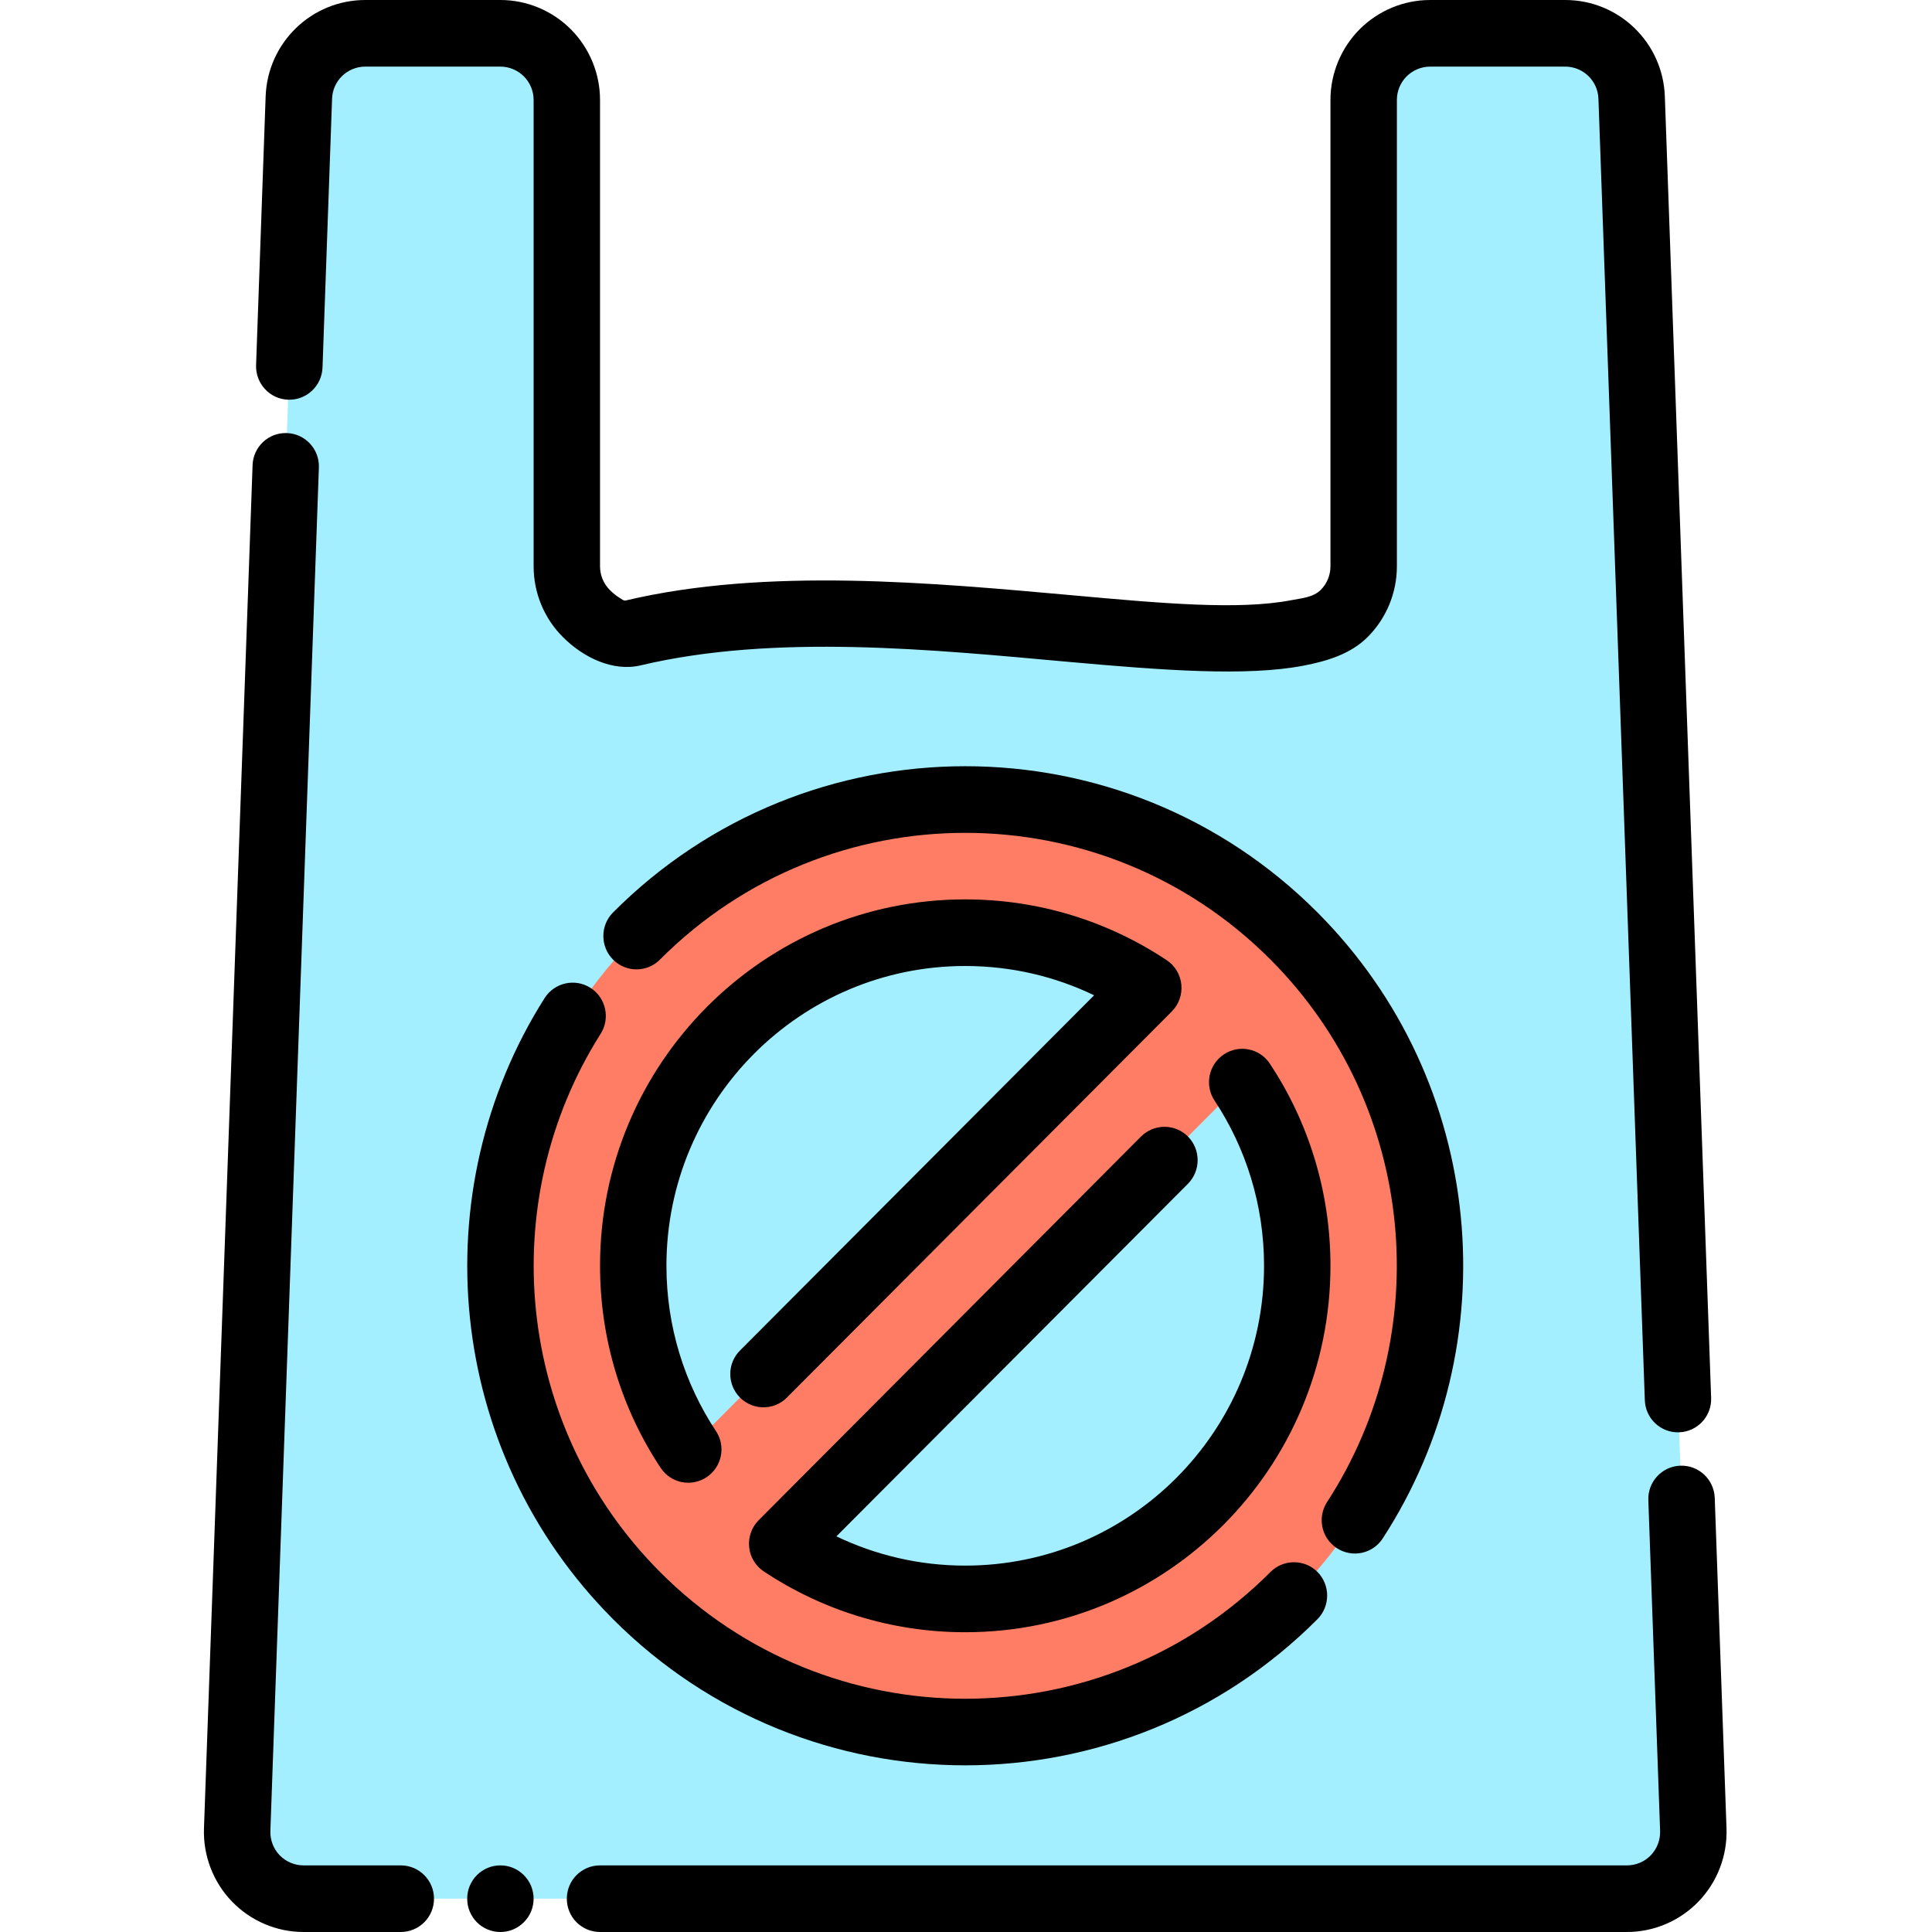
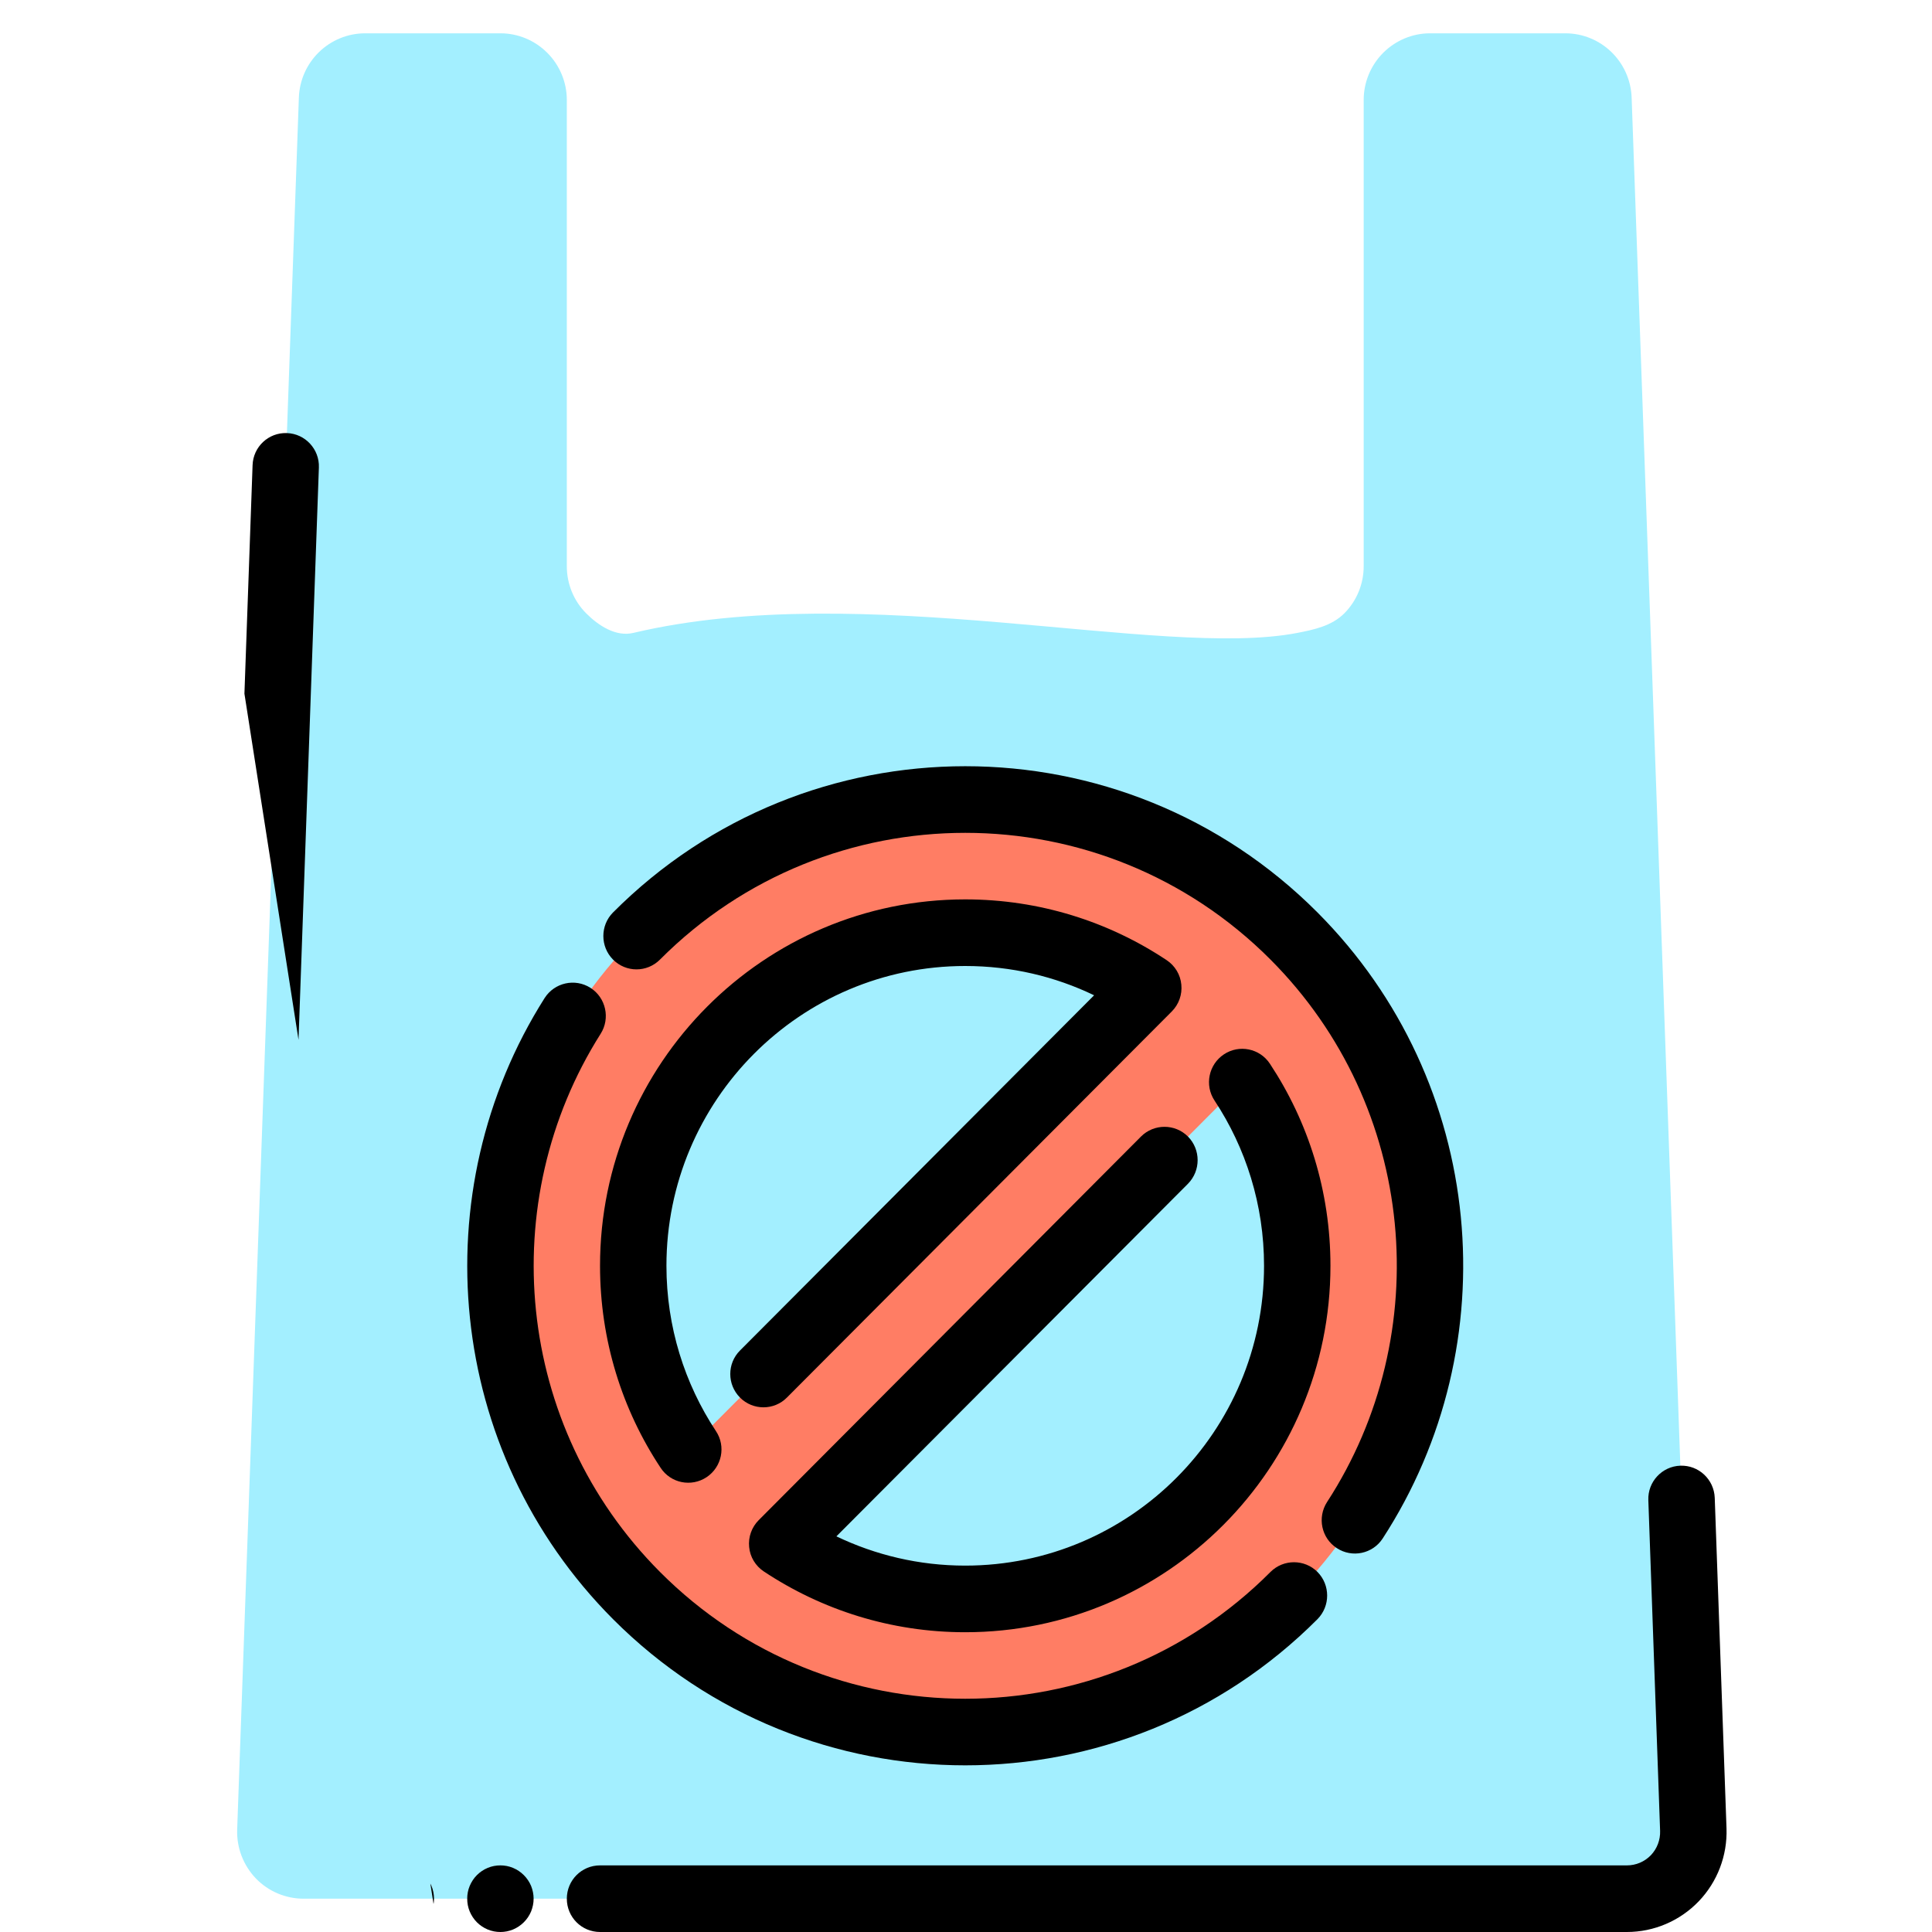
<svg xmlns="http://www.w3.org/2000/svg" width="100" zoomAndPan="magnify" viewBox="0 0 75 75" height="100" preserveAspectRatio="xMidYMid meet" version="1.0">
  <defs>
    <clipPath id="bb8df5805f">
      <path d="M 22 56 L 67.031 56 L 67.031 75 L 22 75 Z M 22 56 " clip-rule="nonzero" />
    </clipPath>
    <clipPath id="9f3d5a158a">
-       <path d="M 7.781 16 L 17 16 L 17 75 L 7.781 75 Z M 7.781 16 " clip-rule="nonzero" />
+       <path d="M 7.781 16 L 17 16 L 17 75 Z M 7.781 16 " clip-rule="nonzero" />
    </clipPath>
  </defs>
  <path fill="#a3efff" d="M 55.516 1.293 C 54.832 1.293 54.18 1.566 53.695 2.051 C 53.211 2.535 52.938 3.195 52.938 3.879 C 52.938 8.355 52.938 17.504 52.938 21.984 C 52.938 22.668 52.668 23.328 52.184 23.812 C 51.699 24.297 51.008 24.445 50.359 24.57 C 45.059 25.594 33.504 22.457 24.582 24.57 C 23.914 24.727 23.242 24.297 22.758 23.812 C 22.273 23.328 22.004 22.668 22.004 21.984 C 22.004 17.504 22.004 8.355 22.004 3.879 C 22.004 3.195 21.73 2.535 21.246 2.051 C 20.762 1.566 20.109 1.293 19.426 1.293 C 17.82 1.293 15.766 1.293 14.18 1.293 C 12.789 1.293 11.652 2.395 11.602 3.789 C 11.207 14.867 9.613 59.582 9.207 71.027 C 9.184 71.73 9.445 72.41 9.93 72.918 C 10.414 73.422 11.086 73.707 11.785 73.707 C 21.32 73.707 53.621 73.707 63.156 73.707 C 63.855 73.707 64.527 73.422 65.012 72.918 C 65.496 72.41 65.758 71.73 65.734 71.027 C 65.328 59.582 63.734 14.867 63.34 3.789 C 63.289 2.395 62.152 1.293 60.762 1.293 C 59.176 1.293 57.121 1.293 55.516 1.293 Z M 55.516 1.293 " fill-opacity="1" fill-rule="evenodd" />
  <path fill="#ff7d64" d="M 37.469 31.035 C 27.512 31.035 19.426 39.145 19.426 49.137 C 19.426 59.129 27.512 67.242 37.469 67.242 C 47.43 67.242 55.516 59.129 55.516 49.137 C 55.516 39.145 47.43 31.035 37.469 31.035 Z M 48.223 42.008 C 49.574 44.051 50.359 46.504 50.359 49.137 C 50.359 56.273 44.586 62.07 37.469 62.07 C 34.844 62.07 32.402 61.281 30.363 59.926 Z M 26.719 56.27 C 25.367 54.223 24.582 51.773 24.582 49.137 C 24.582 42 30.355 36.207 37.469 36.207 C 40.098 36.207 42.539 36.996 44.578 38.352 Z M 26.719 56.27 " fill-opacity="1" fill-rule="evenodd" />
  <g clip-path="url(#bb8df5805f)">
    <path fill="#000000" d="M 23.293 75 L 63.156 75 C 64.207 75 65.211 74.57 65.941 73.812 C 66.668 73.055 67.059 72.035 67.023 70.98 L 66.566 58.145 C 66.539 57.43 65.941 56.871 65.23 56.898 C 64.52 56.922 63.961 57.523 63.988 58.234 L 64.445 71.074 C 64.457 71.426 64.328 71.766 64.086 72.02 C 63.84 72.273 63.508 72.414 63.156 72.414 C 63.156 72.414 23.293 72.414 23.293 72.414 C 22.578 72.414 22.004 72.992 22.004 73.707 C 22.004 74.422 22.578 75 23.293 75 Z M 23.293 75 " fill-opacity="1" fill-rule="evenodd" />
  </g>
-   <path fill="#000000" d="M 66.426 54.266 C 65.789 36.336 64.922 11.996 64.629 3.742 C 64.555 1.652 62.844 0 60.762 0 C 59.176 0 57.121 0 55.516 0 C 54.492 0 53.508 0.41 52.781 1.137 C 52.059 1.863 51.648 2.852 51.648 3.879 C 51.648 8.355 51.648 17.504 51.648 21.984 C 51.648 22.324 51.516 22.656 51.273 22.898 C 50.973 23.195 50.52 23.223 50.117 23.301 C 48.082 23.691 45.09 23.422 41.68 23.113 C 36.223 22.625 29.77 22.012 24.285 23.312 C 24.207 23.328 24.141 23.262 24.07 23.219 C 23.922 23.133 23.785 23.016 23.668 22.898 C 23.426 22.656 23.293 22.324 23.293 21.984 L 23.293 3.879 C 23.293 2.852 22.883 1.863 22.16 1.137 C 21.434 0.41 20.449 0 19.426 0 L 14.18 0 C 12.098 0 10.387 1.652 10.312 3.742 C 10.227 6.113 10.113 9.379 9.941 14.176 C 9.918 14.891 10.473 15.492 11.184 15.516 C 11.895 15.543 12.492 14.984 12.52 14.27 L 12.891 3.832 C 12.914 3.137 13.484 2.586 14.18 2.586 C 14.18 2.586 19.426 2.586 19.426 2.586 C 19.766 2.586 20.094 2.723 20.336 2.965 C 20.578 3.207 20.715 3.535 20.715 3.879 L 20.715 21.984 C 20.715 23.012 21.121 24 21.848 24.727 C 22.637 25.52 23.789 26.086 24.875 25.828 C 30.102 24.59 36.25 25.223 41.453 25.691 C 45.148 26.023 48.395 26.266 50.605 25.84 C 51.496 25.668 52.426 25.398 53.094 24.727 C 53.82 24 54.227 23.012 54.227 21.984 C 54.227 17.504 54.227 8.355 54.227 3.879 C 54.227 3.535 54.363 3.207 54.605 2.965 C 54.848 2.723 55.176 2.586 55.516 2.586 C 55.516 2.586 60.762 2.586 60.762 2.586 C 61.457 2.586 62.027 3.137 62.051 3.832 L 63.852 54.355 C 63.875 55.07 64.473 55.629 65.184 55.602 C 65.895 55.578 66.453 54.977 66.426 54.266 Z M 66.426 54.266 " fill-opacity="1" fill-rule="evenodd" />
  <g clip-path="url(#9f3d5a158a)">
    <path fill="#000000" d="M 9.805 18.059 C 9.176 35.676 8.238 61.988 7.918 70.98 C 7.883 72.035 8.273 73.055 9 73.812 C 9.73 74.57 10.734 75 11.785 75 L 15.559 75 C 16.27 75 16.848 74.422 16.848 73.707 C 16.848 72.992 16.27 72.414 15.559 72.414 L 11.785 72.414 C 11.434 72.414 11.102 72.273 10.855 72.02 C 10.613 71.766 10.484 71.426 10.496 71.074 C 10.496 71.074 12.379 18.148 12.379 18.148 C 12.406 17.438 11.848 16.836 11.137 16.812 C 10.426 16.785 9.828 17.344 9.805 18.059 Z M 9.805 18.059 " fill-opacity="1" fill-rule="evenodd" />
  </g>
  <path fill="#000000" d="M 20.715 73.707 C 20.715 73.879 20.68 74.043 20.617 74.203 C 20.551 74.359 20.457 74.5 20.336 74.621 C 20.215 74.742 20.074 74.836 19.918 74.902 C 19.758 74.969 19.594 75 19.426 75 C 19.254 75 19.09 74.969 18.93 74.902 C 18.773 74.836 18.633 74.742 18.512 74.621 C 18.391 74.5 18.301 74.359 18.234 74.203 C 18.168 74.043 18.137 73.879 18.137 73.707 C 18.137 73.535 18.168 73.371 18.234 73.211 C 18.301 73.055 18.391 72.914 18.512 72.793 C 18.633 72.672 18.773 72.578 18.93 72.512 C 19.09 72.445 19.254 72.414 19.426 72.414 C 19.594 72.414 19.758 72.445 19.918 72.512 C 20.074 72.578 20.215 72.672 20.336 72.793 C 20.457 72.914 20.551 73.055 20.617 73.211 C 20.68 73.371 20.715 73.535 20.715 73.707 Z M 20.715 73.707 " fill-opacity="1" fill-rule="nonzero" />
  <path fill="#000000" d="M 25.621 37.25 C 32.16 30.691 42.781 30.691 49.32 37.25 C 55.02 42.969 55.75 51.793 51.516 58.309 C 51.129 58.91 51.297 59.711 51.895 60.098 C 52.488 60.488 53.289 60.32 53.676 59.723 C 58.562 52.203 57.719 42.02 51.145 35.422 C 43.598 27.852 31.344 27.852 23.797 35.422 C 23.297 35.926 23.297 36.746 23.797 37.25 C 24.301 37.758 25.117 37.758 25.621 37.25 Z M 25.621 37.25 " fill-opacity="1" fill-rule="evenodd" />
  <path fill="#000000" d="M 49.32 61.023 C 42.781 67.586 32.16 67.586 25.621 61.023 C 19.973 55.355 19.203 46.633 23.316 40.133 C 23.699 39.531 23.52 38.73 22.922 38.348 C 22.32 37.965 21.523 38.145 21.141 38.746 C 16.391 46.246 17.277 56.312 23.797 62.855 C 31.344 70.422 43.598 70.422 51.145 62.855 C 51.645 62.348 51.645 61.531 51.145 61.023 C 50.641 60.52 49.824 60.52 49.32 61.023 Z M 49.32 61.023 " fill-opacity="1" fill-rule="evenodd" />
  <path fill="#000000" d="M 47.148 42.723 C 48.363 44.562 49.07 46.77 49.07 49.137 C 49.07 55.562 43.875 60.777 37.469 60.777 C 35.68 60.777 33.984 60.367 32.469 59.641 C 32.469 59.641 46.117 45.953 46.117 45.953 C 46.617 45.445 46.617 44.629 46.117 44.121 C 45.613 43.617 44.797 43.617 44.293 44.121 L 29.453 59.012 C 29.18 59.285 29.043 59.668 29.082 60.055 C 29.117 60.441 29.328 60.789 29.652 61.004 C 31.895 62.492 34.582 63.363 37.469 63.363 C 45.297 63.363 51.648 56.988 51.648 49.137 C 51.648 46.238 50.785 43.543 49.297 41.293 C 48.906 40.699 48.105 40.535 47.512 40.93 C 46.918 41.324 46.754 42.129 47.148 42.723 Z M 47.148 42.723 " fill-opacity="1" fill-rule="evenodd" />
  <path fill="#000000" d="M 27.793 55.555 C 26.578 53.715 25.871 51.508 25.871 49.137 C 25.871 42.715 31.066 37.5 37.469 37.5 C 39.262 37.5 40.957 37.906 42.473 38.637 C 42.473 38.637 28.727 52.426 28.727 52.426 C 28.223 52.93 28.223 53.746 28.727 54.254 C 29.23 54.758 30.047 54.758 30.547 54.254 L 45.488 39.266 C 45.762 38.992 45.898 38.609 45.859 38.223 C 45.824 37.836 45.613 37.488 45.289 37.273 C 43.047 35.781 40.359 34.914 37.469 34.914 C 29.645 34.914 23.293 41.289 23.293 49.137 C 23.293 52.035 24.156 54.734 25.645 56.98 C 26.035 57.578 26.836 57.738 27.43 57.344 C 28.023 56.949 28.188 56.148 27.793 55.555 Z M 27.793 55.555 " fill-opacity="1" fill-rule="evenodd" />
</svg>